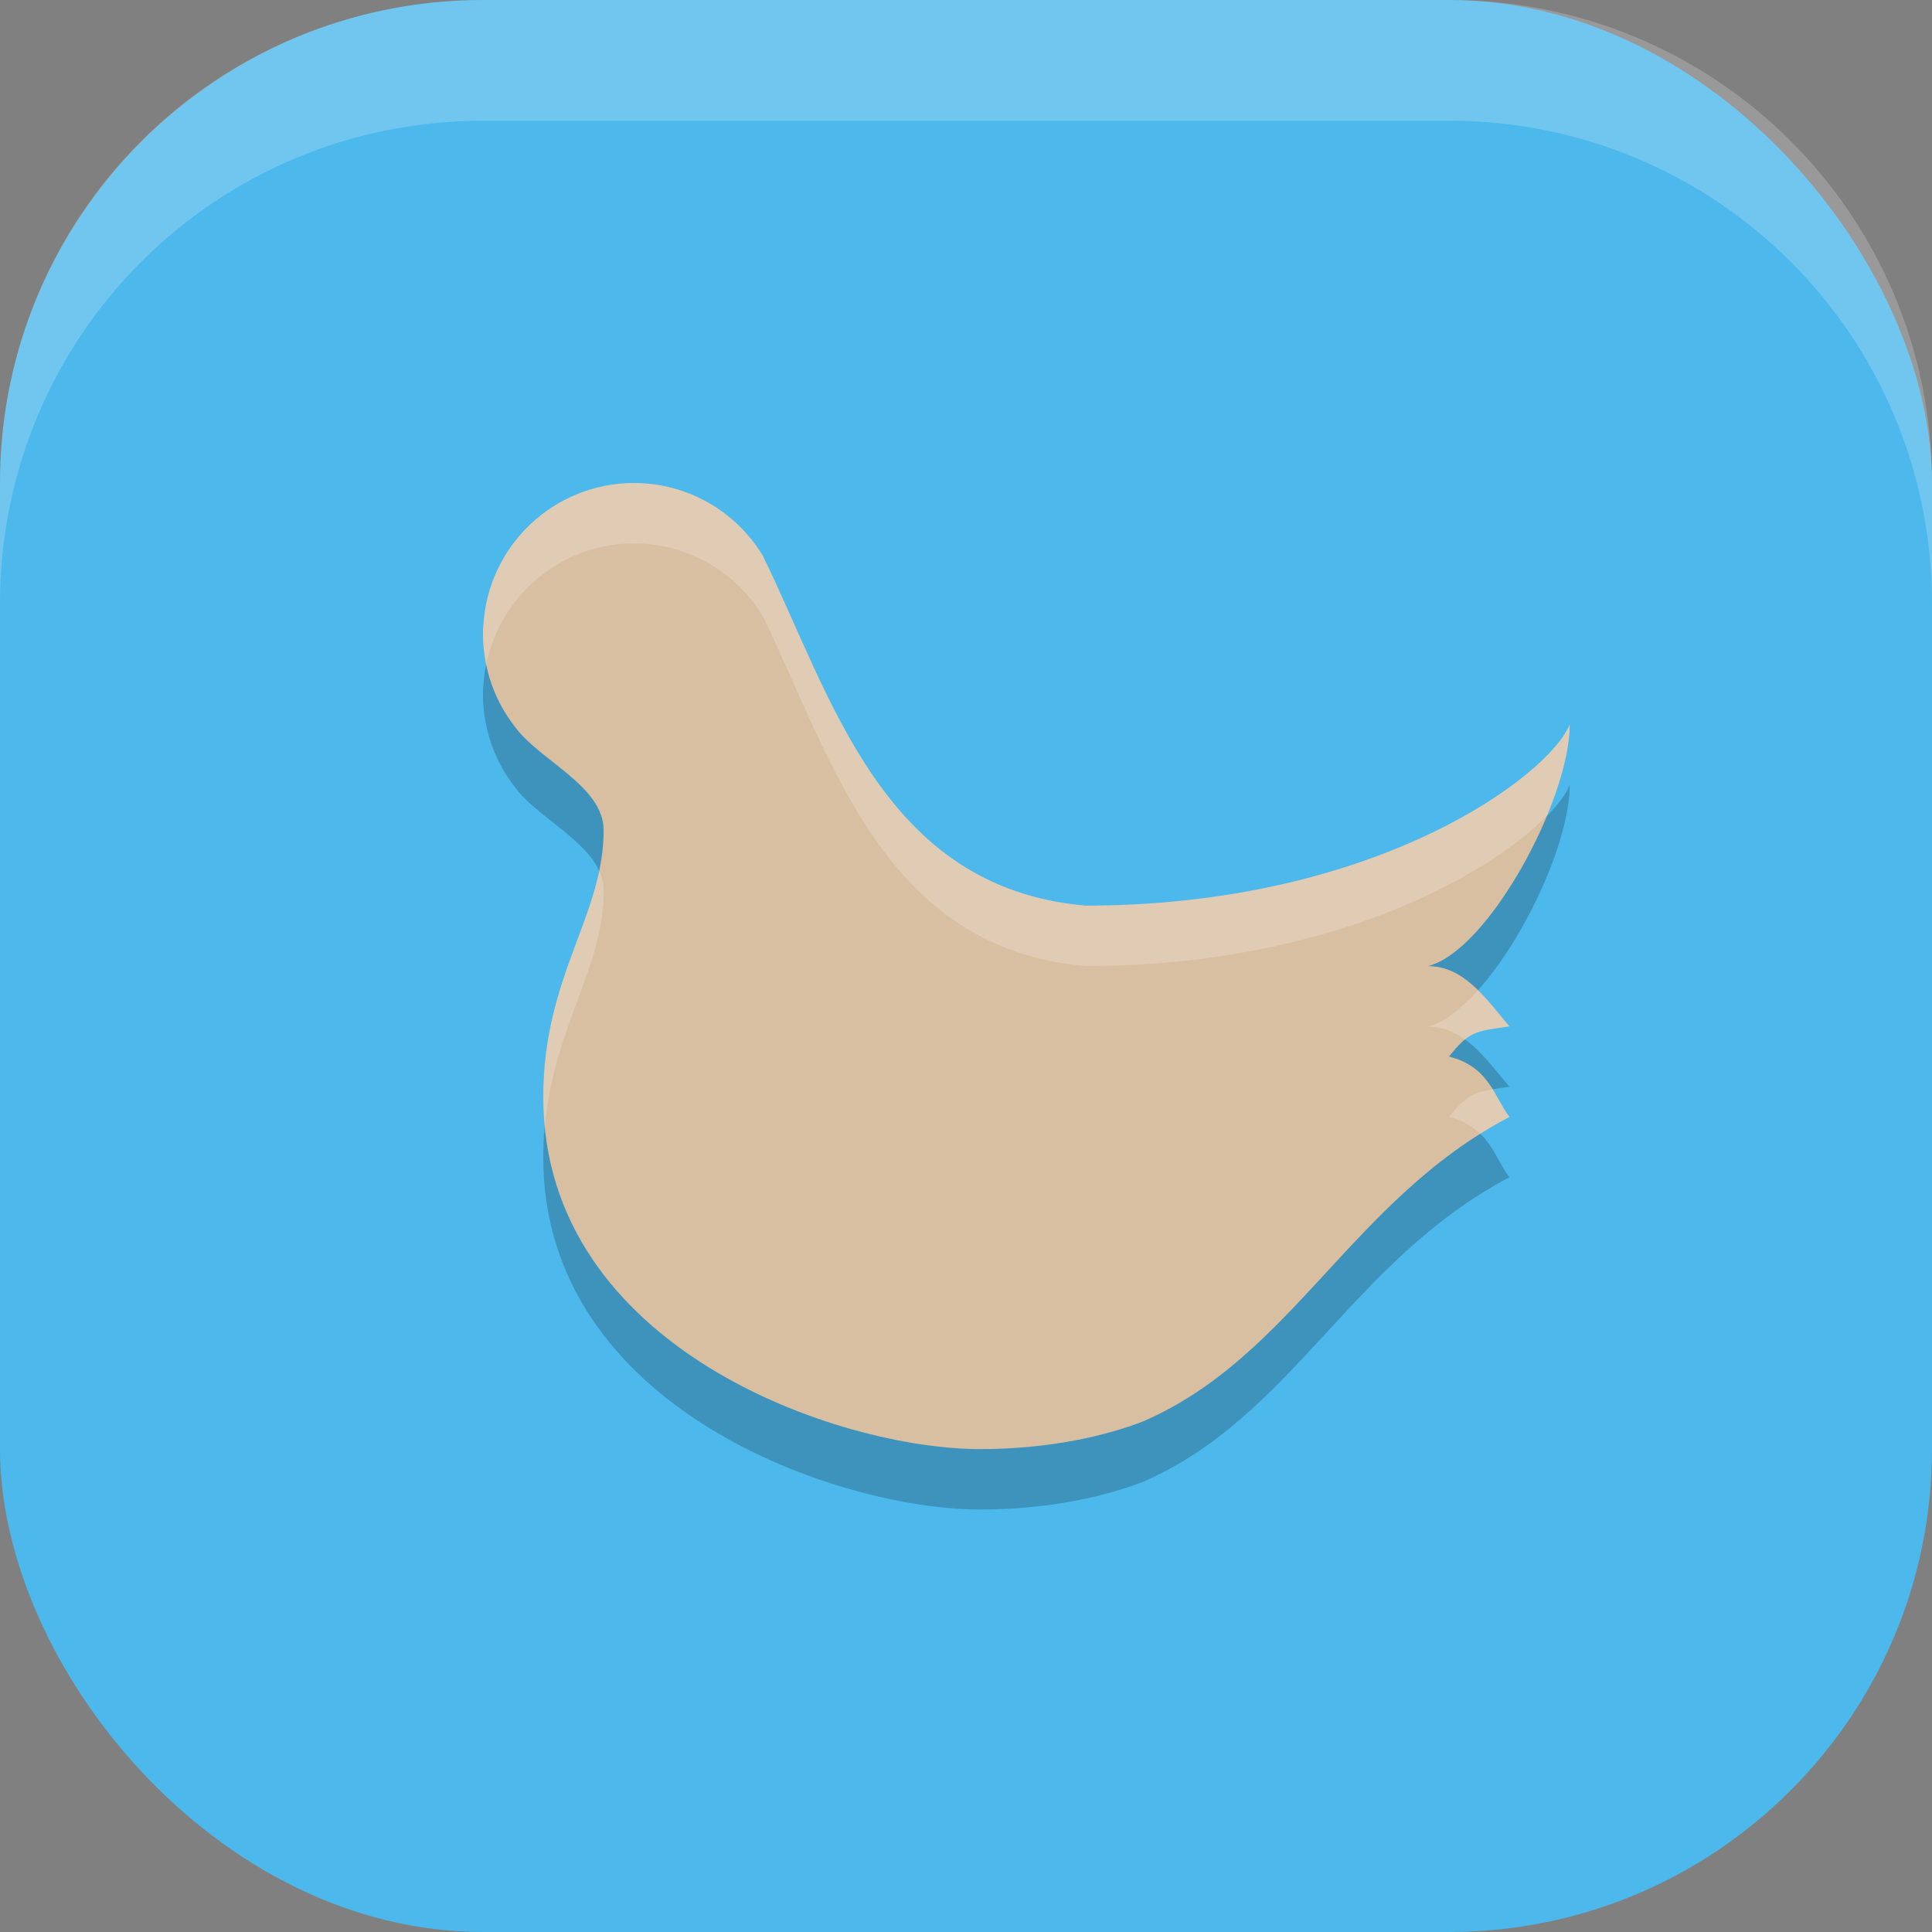
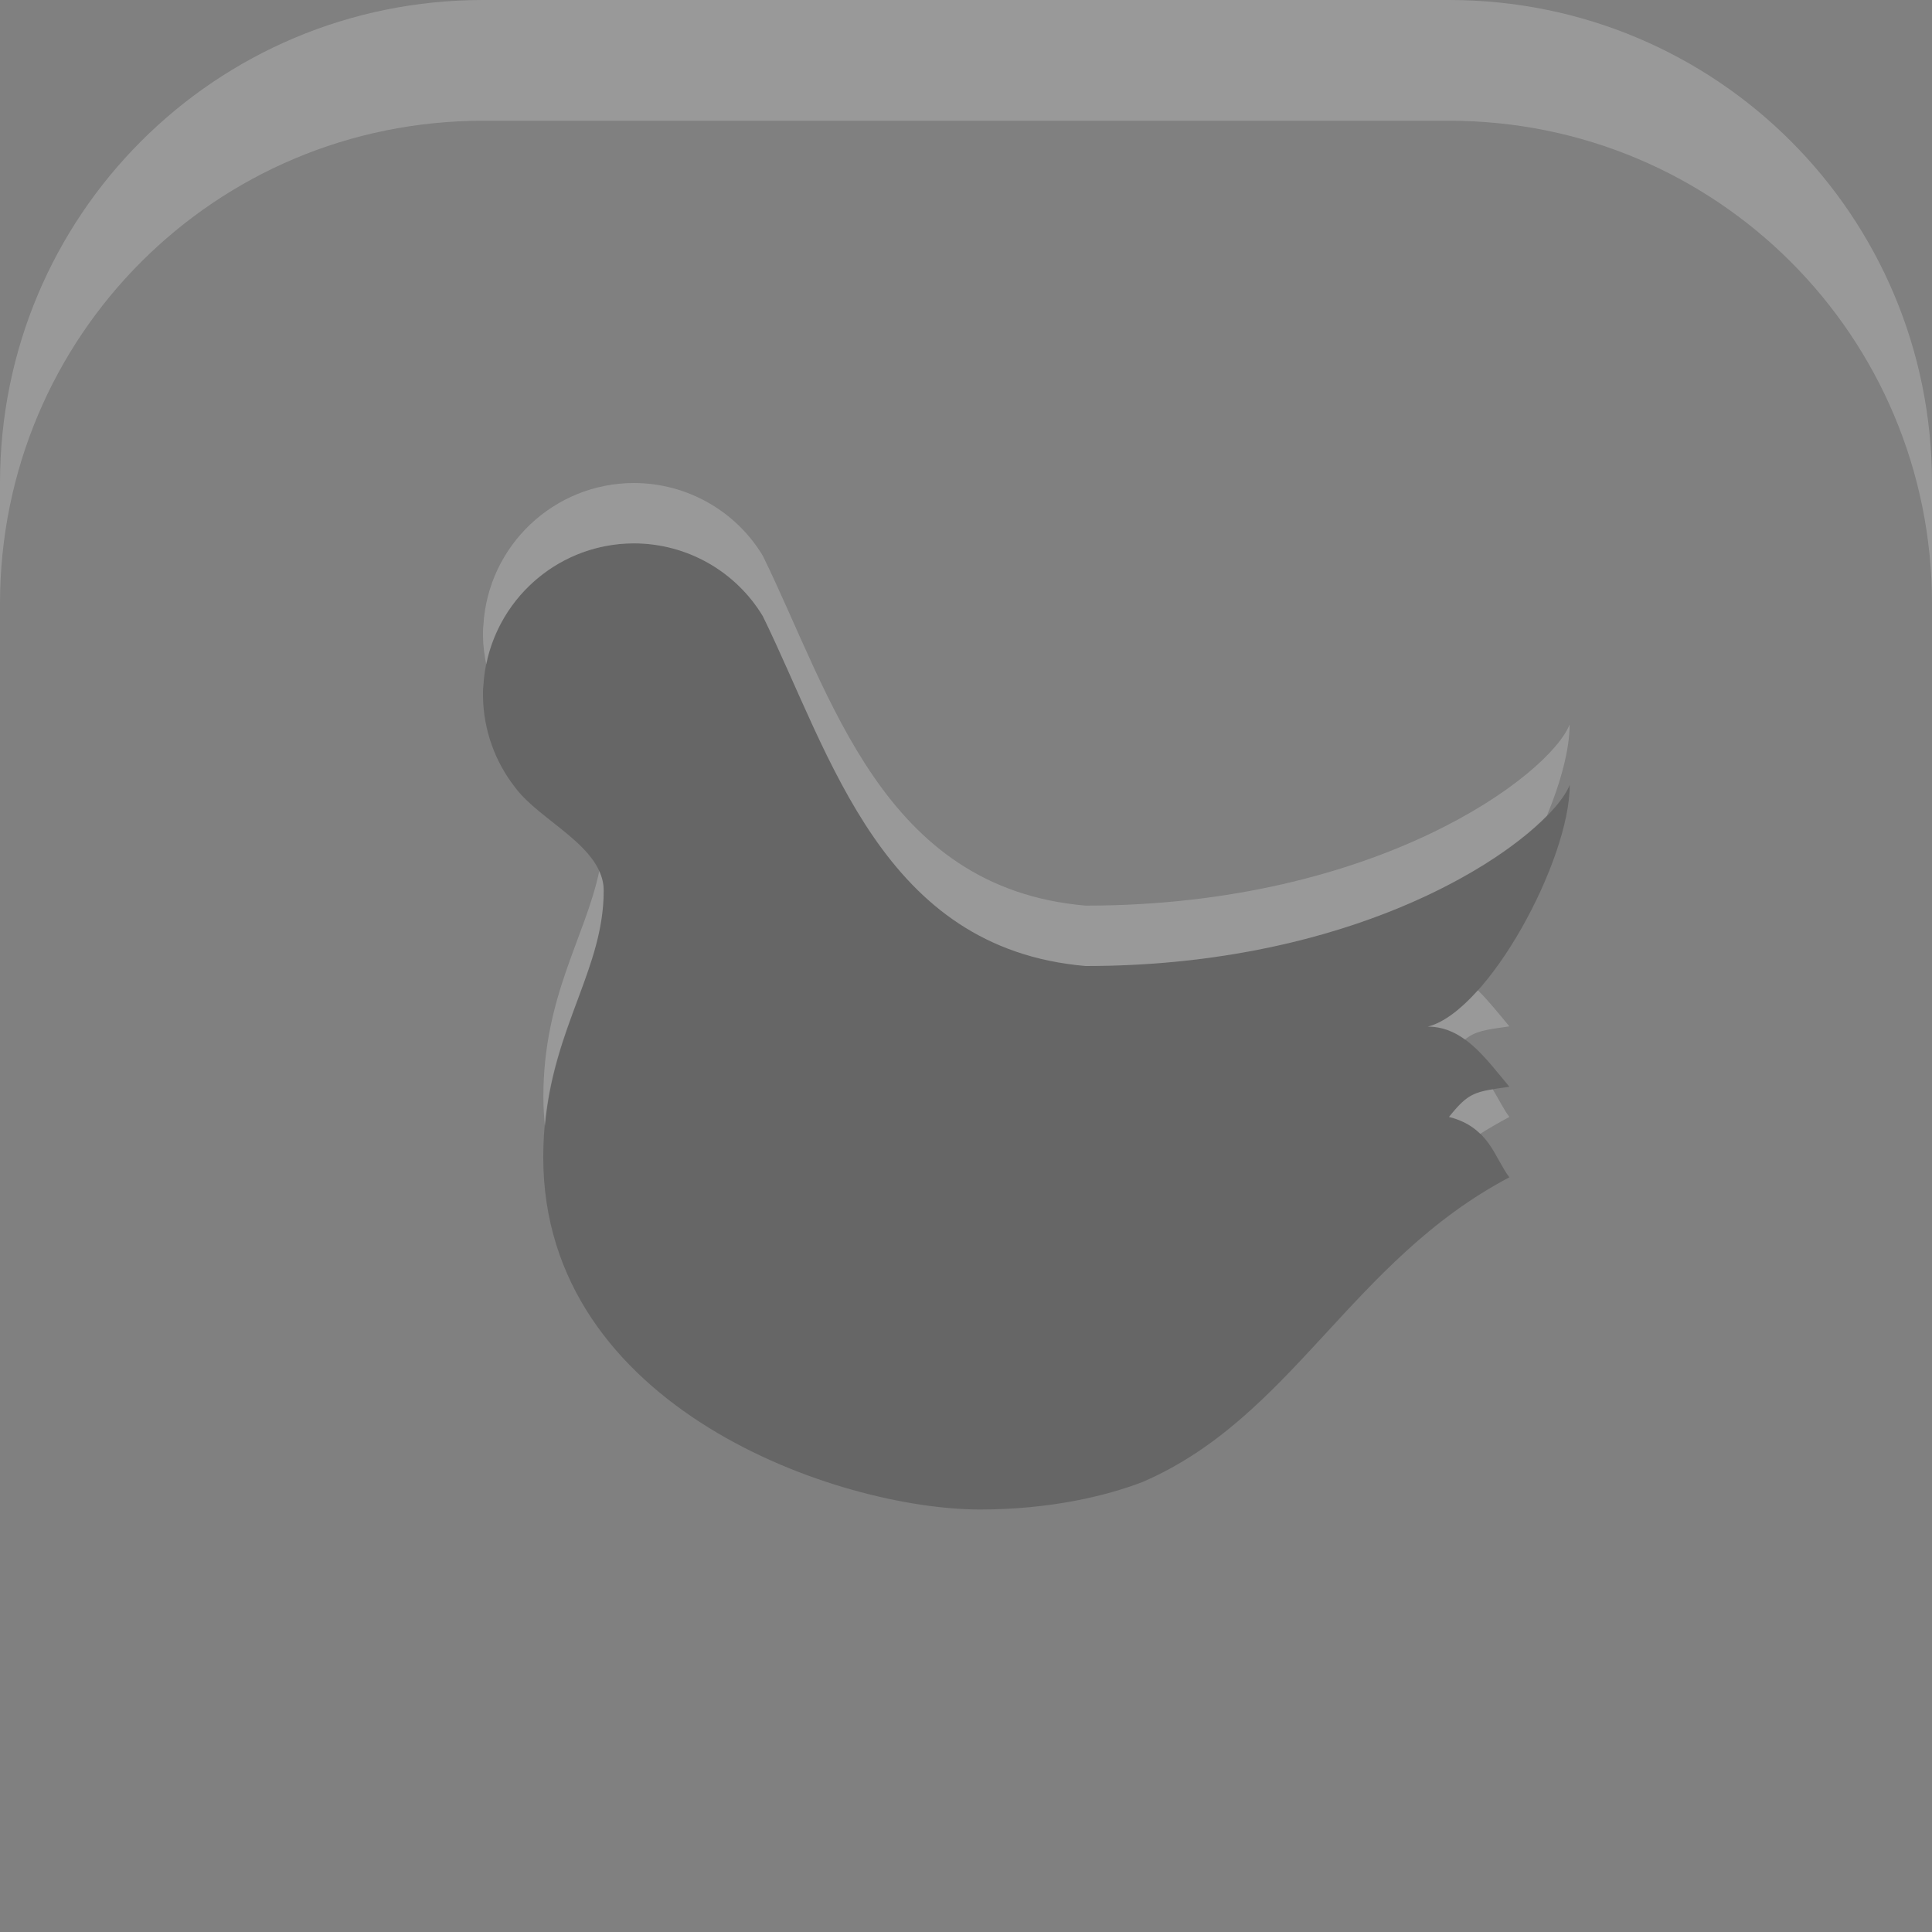
<svg xmlns="http://www.w3.org/2000/svg" xmlns:ns1="http://www.inkscape.org/namespaces/inkscape" xmlns:ns2="http://sodipodi.sourceforge.net/DTD/sodipodi-0.dtd" width="16" height="16" viewBox="0 0 16 16" version="1.1" id="svg5" ns1:version="1.3 (0e150ed6c4, 2023-07-21)" ns2:docname="stardew-valley.svg">
  <rect x="0" y="0" width="16" height="16" fill="#808080" stroke="none" />
  <ns2:namedview id="namedview7" pagecolor="#ffffff" bordercolor="#000000" borderopacity="0.25" ns1:showpageshadow="2" ns1:pageopacity="0.0" ns1:pagecheckerboard="0" ns1:deskcolor="#d1d1d1" ns1:document-units="px" showgrid="false" ns1:zoom="50.25" ns1:cx="7.9900498" ns1:cy="7.9800995" ns1:window-width="1920" ns1:window-height="1008" ns1:window-x="0" ns1:window-y="0" ns1:window-maximized="1" ns1:current-layer="svg5" />
  <defs id="defs2" />
-   <rect style="fill:#4cb8eb;fill-opacity:1;stroke-width:1.143;stroke-linecap:square" id="rect396" width="16" height="16" x="0" y="0" ry="4" />
  <path style="opacity:0.2;fill:#000000;stroke-width:0.5" d="m 5.25,4.5 c -0.663,8e-4 -1.21,0.519 -1.247,1.181 -0.004,0.03 -0.003,0.06 -0.003,0.089 8.1e-6,5e-4 -8.7e-6,9.5e-4 0,0.002 0.005,0.272 0.098,0.535 0.266,0.749 0.207,0.281 0.733,0.489 0.733,0.855 0,0.708 -0.5,1.208 -0.5,2.208 0,2.084 2.45,2.917 3.617,2.917 0.585,0 1.052,-0.114 1.349,-0.229 C 10.703,11.736 11.189,10.441 12.5,9.75 12.374,9.584 12.334,9.334 12,9.25 12.167,9.042 12.208,9.042 12.5,9 12.292,8.75 12.117,8.502 11.825,8.502 12.325,8.376 13,7.126 13,6.5 12.834,6.917 11.408,8 8.991,8 7.305,7.855 6.885,6.261 6.317,5.102 6.095,4.734 5.693,4.501 5.25,4.5 Z" id="path7" />
-   <path style="fill:#d8bfa2;stroke-width:0.5" d="m 5.25,4 c -0.663,7.9e-4 -1.21,0.519 -1.247,1.181 -0.004,0.03 -0.003,0.06 -0.003,0.089 8.1e-6,5e-4 -8.7e-6,9.5e-4 0,0.002 0.005,0.272 0.098,0.535 0.266,0.749 0.207,0.281 0.733,0.489 0.733,0.855 0,0.708 -0.5,1.208 -0.5,2.208 0,2.084 2.45,2.917 3.617,2.917 0.585,0 1.052,-0.114 1.349,-0.229 C 10.703,11.236 11.189,9.94 12.5,9.25 12.374,9.084 12.334,8.834 12,8.75 12.167,8.542 12.208,8.542 12.5,8.5 12.292,8.25 12.117,8.001 11.825,8.001 12.325,7.876 13,6.625 13,6 12.834,6.416 11.408,7.5 8.991,7.5 7.305,7.355 6.885,5.761 6.317,4.602 6.095,4.234 5.693,4 5.25,4 Z" id="path8" />
  <path id="path12" style="opacity:0.2;fill:#ffffff;stroke-width:0.5" d="M 5.25,4 C 4.587,4.001 4.04,4.519 4.003,5.181 c -0.004,0.03 -0.003,0.059 -0.003,0.089 8.2e-6,5e-4 -8.6e-6,0.001 0,0.002 0.001,0.078 0.012,0.156 0.027,0.231 0.116,-0.574 0.621,-1.002 1.223,-1.003 0.443,4.775e-4 0.844,0.234 1.067,0.602 0.567,1.16 0.988,2.753 2.674,2.898 2.016,0 3.339,-0.753 3.82,-1.245 0.115,-0.278 0.188,-0.55 0.188,-0.755 C 12.834,6.417 11.408,7.5 8.991,7.5 7.305,7.355 6.885,5.761 6.317,4.602 6.095,4.234 5.693,4.001 5.25,4 Z M 4.963,7.213 C 4.848,7.762 4.5,8.249 4.5,9.083 c 0,0.084 0.005,0.164 0.013,0.244 0.074,-0.834 0.487,-1.307 0.487,-1.952 0,-0.058 -0.014,-0.111 -0.037,-0.162 z m 7.276,0.988 c -0.14,0.156 -0.283,0.268 -0.414,0.301 0.118,0 0.217,0.042 0.307,0.107 0.086,-0.07 0.168,-0.081 0.368,-0.109 -0.089,-0.107 -0.172,-0.212 -0.261,-0.299 z m 0.123,0.82 c -0.168,0.028 -0.227,0.061 -0.362,0.229 0.117,0.029 0.197,0.08 0.258,0.14 0.078,-0.049 0.158,-0.095 0.242,-0.14 -0.051,-0.068 -0.089,-0.15 -0.138,-0.229 z" />
  <path id="rect639" style="fill:#ffffff;stroke-linecap:square;opacity:0.2" d="M 4 0 C 1.784 0 0 1.784 0 4 L 0 5 C 0 2.784 1.784 1 4 1 L 12 1 C 14.216 1 16 2.784 16 5 L 16 4 C 16 1.784 14.216 0 12 0 L 4 0 z " />
</svg>